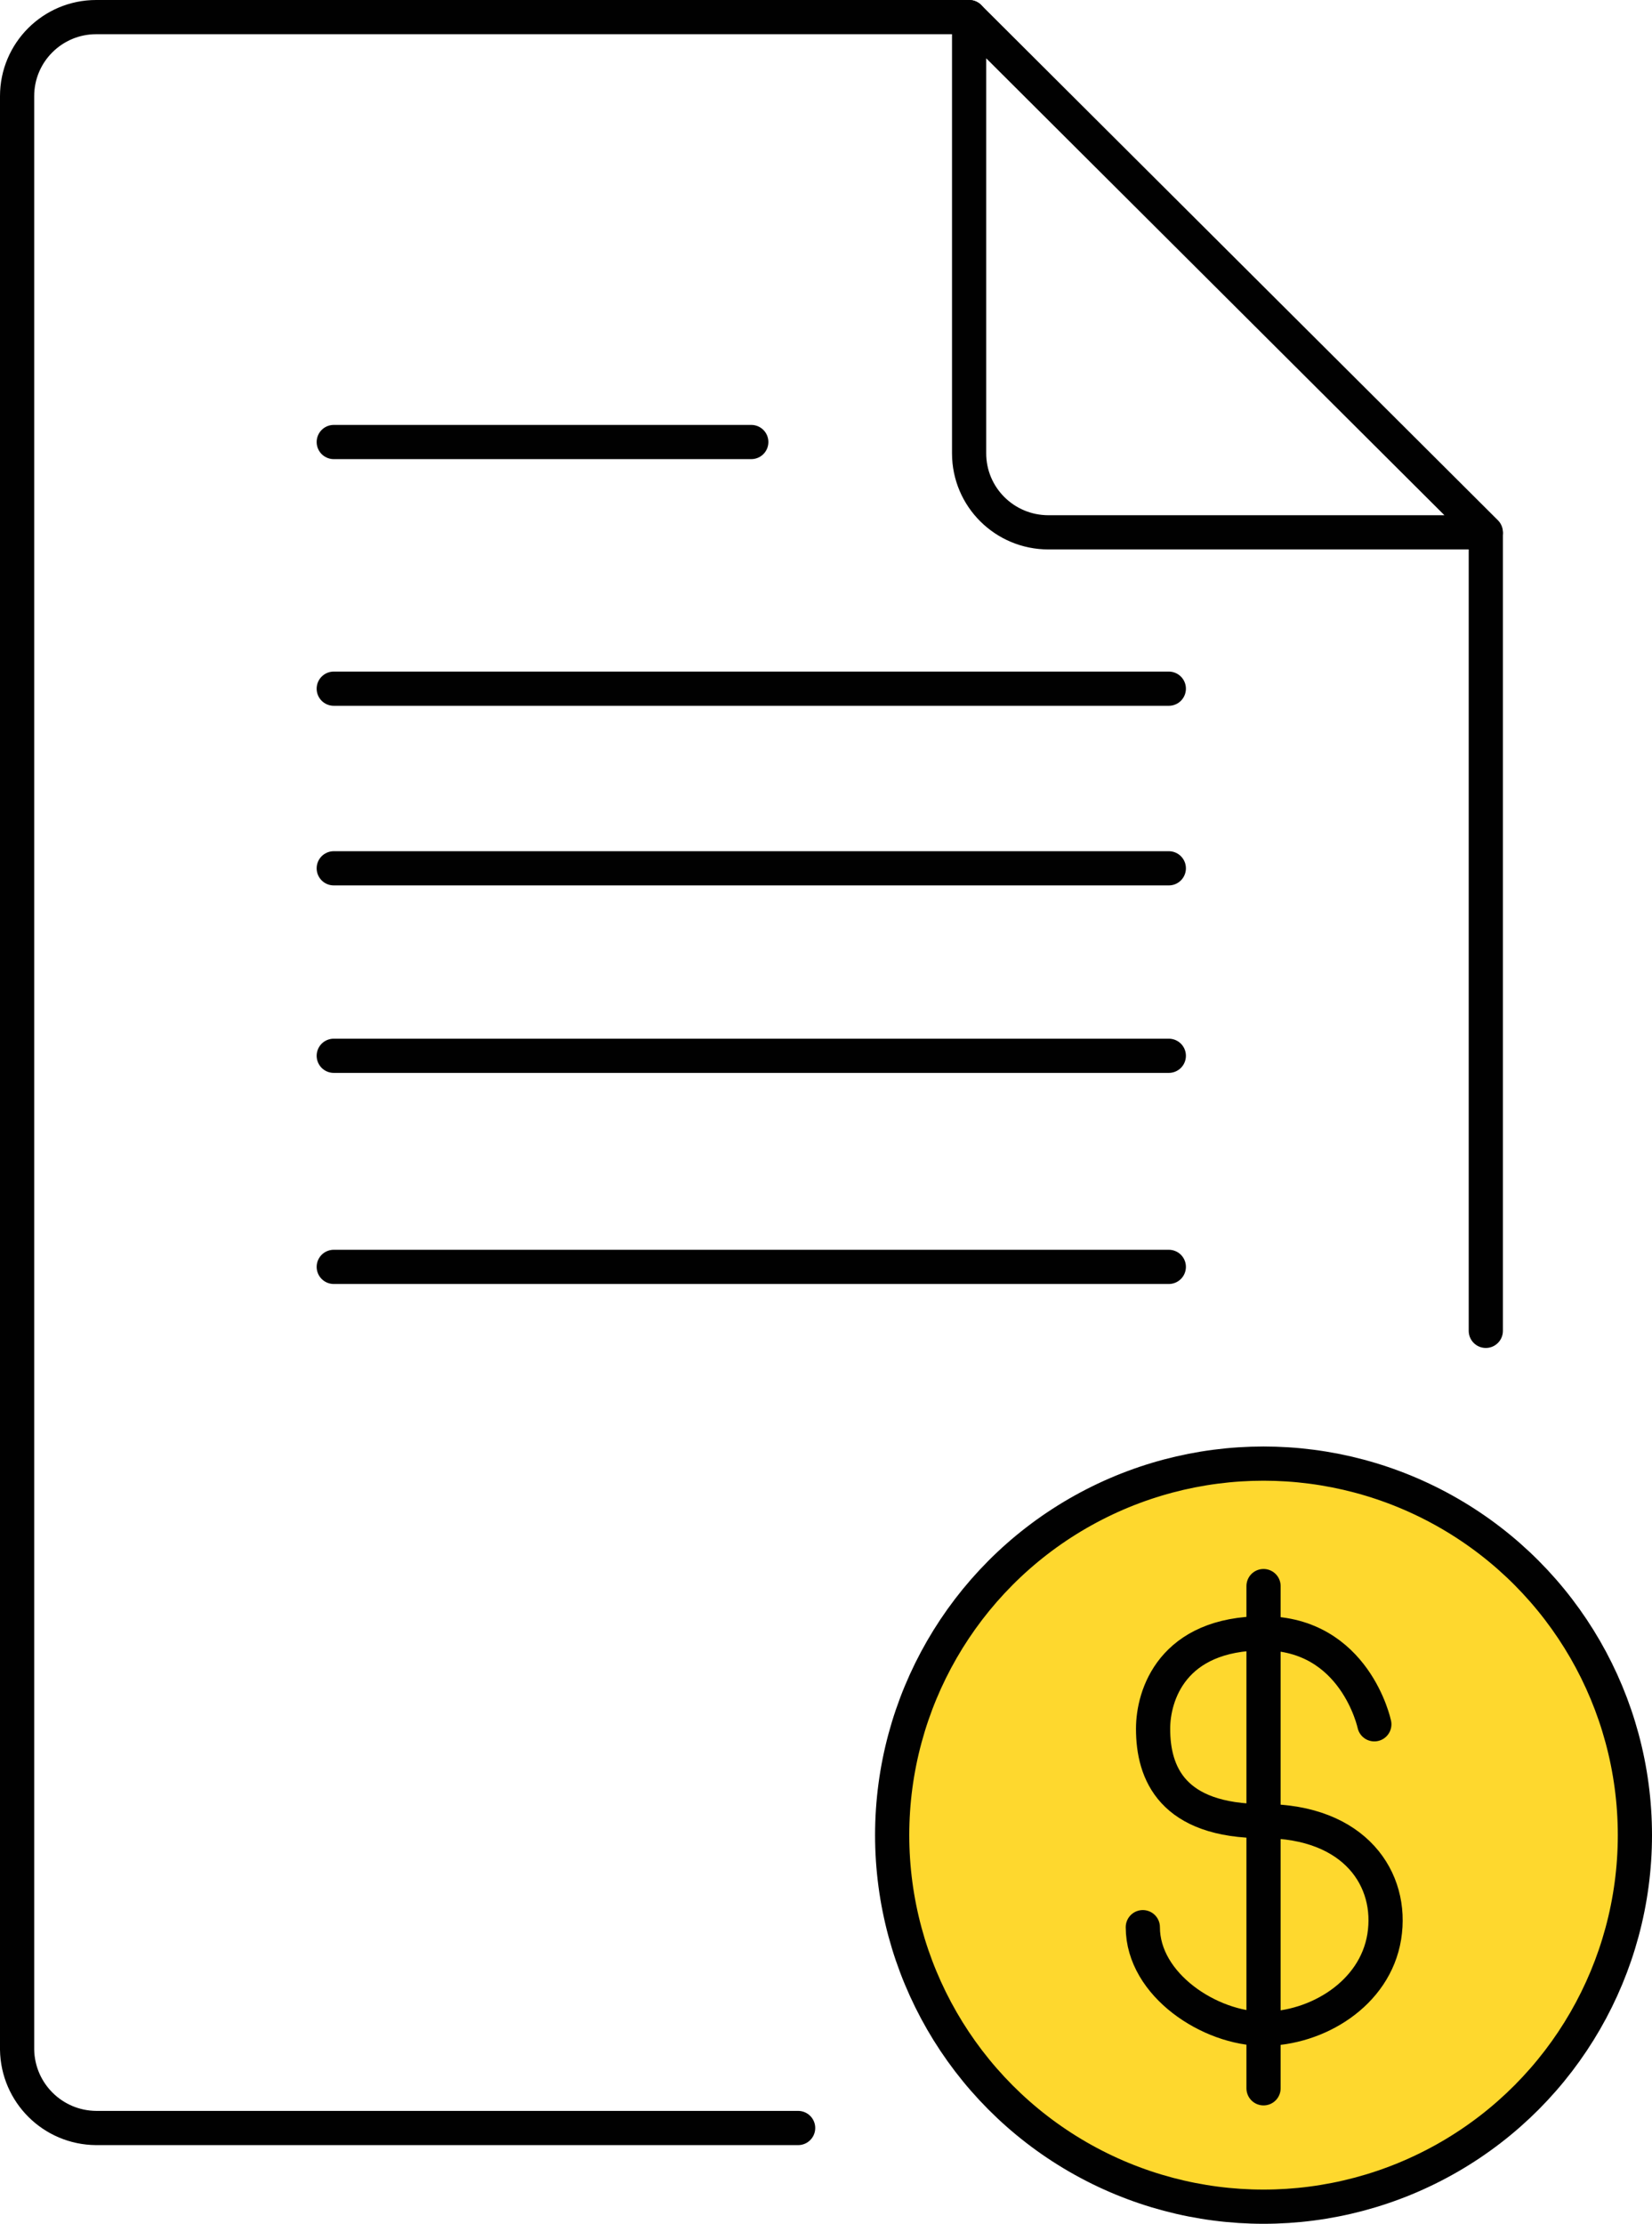
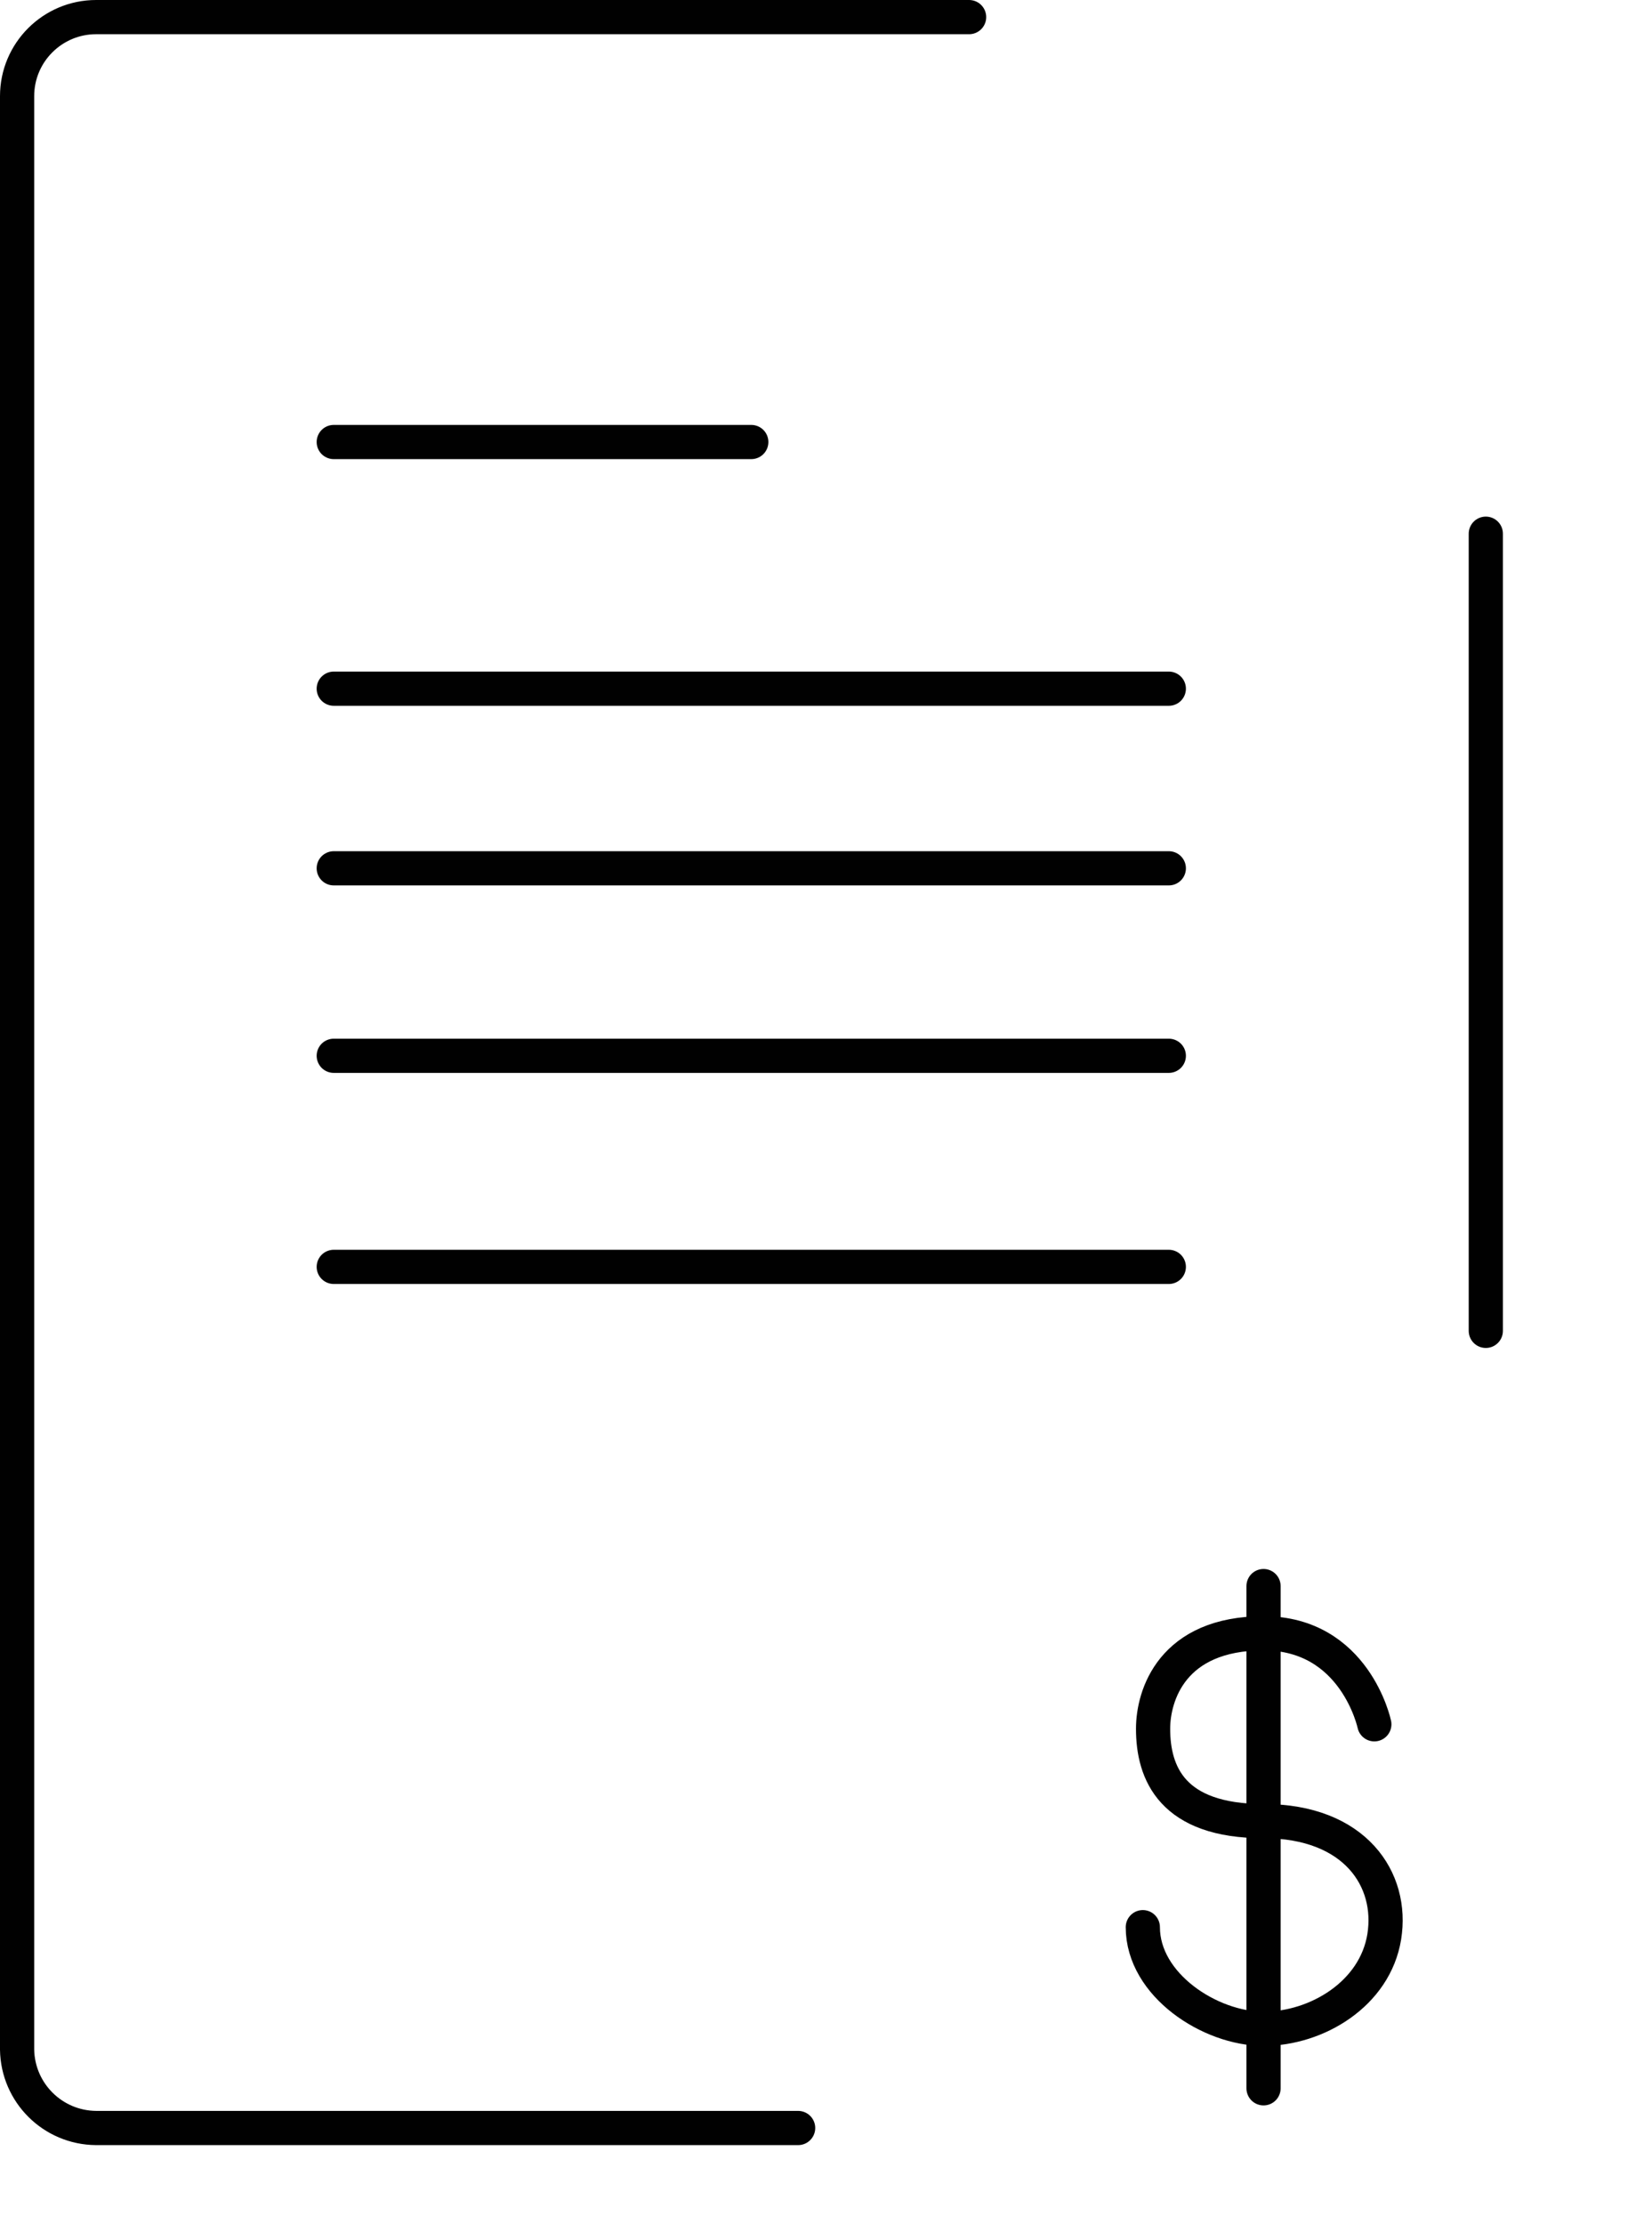
<svg xmlns="http://www.w3.org/2000/svg" id="Layer_1" viewBox="0 0 48.31 65">
  <defs>
    <style>.cls-1{fill:none;}.cls-1,.cls-2{stroke:#010101;stroke-linecap:round;stroke-linejoin:round;}.cls-2{fill:#fed82e;}</style>
  </defs>
  <path class="cls-1" d="M23.34,62.2H2.81c-1.27-.01-2.29-1.03-2.31-2.29V2.81c0-1.28,1.04-2.31,2.31-2.31h25.53" />
  <line class="cls-1" x1="43.45" y1="15.6" x2="43.45" y2="38.9" />
-   <path class="cls-1" d="M43.45,15.56h-12.79c-1.28,0-2.32-1.03-2.32-2.31V.5l15.11,15.06Z" />
  <line class="cls-1" x1="9.76" y1="12.92" x2="21.97" y2="12.92" />
  <line class="cls-1" x1="9.76" y1="20.13" x2="34.18" y2="20.13" />
  <line class="cls-1" x1="9.76" y1="25.38" x2="34.18" y2="25.38" />
  <line class="cls-1" x1="9.76" y1="30.86" x2="34.18" y2="30.86" />
  <line class="cls-1" x1="9.76" y1="37.03" x2="34.18" y2="37.03" />
-   <circle class="cls-2" cx="36.95" cy="53.64" r="10.86" />
  <line class="cls-1" x1="36.95" y1="46.36" x2="36.95" y2="61.04" />
  <path class="cls-1" d="M40.19,50.4s-.56-2.66-3.24-2.66-3.23,1.82-3.23,2.79c0,1.29.55,2.7,3.23,2.7s3.8,1.71,3.53,3.38-1.97,2.69-3.53,2.69-3.53-1.28-3.53-2.97" />
</svg>